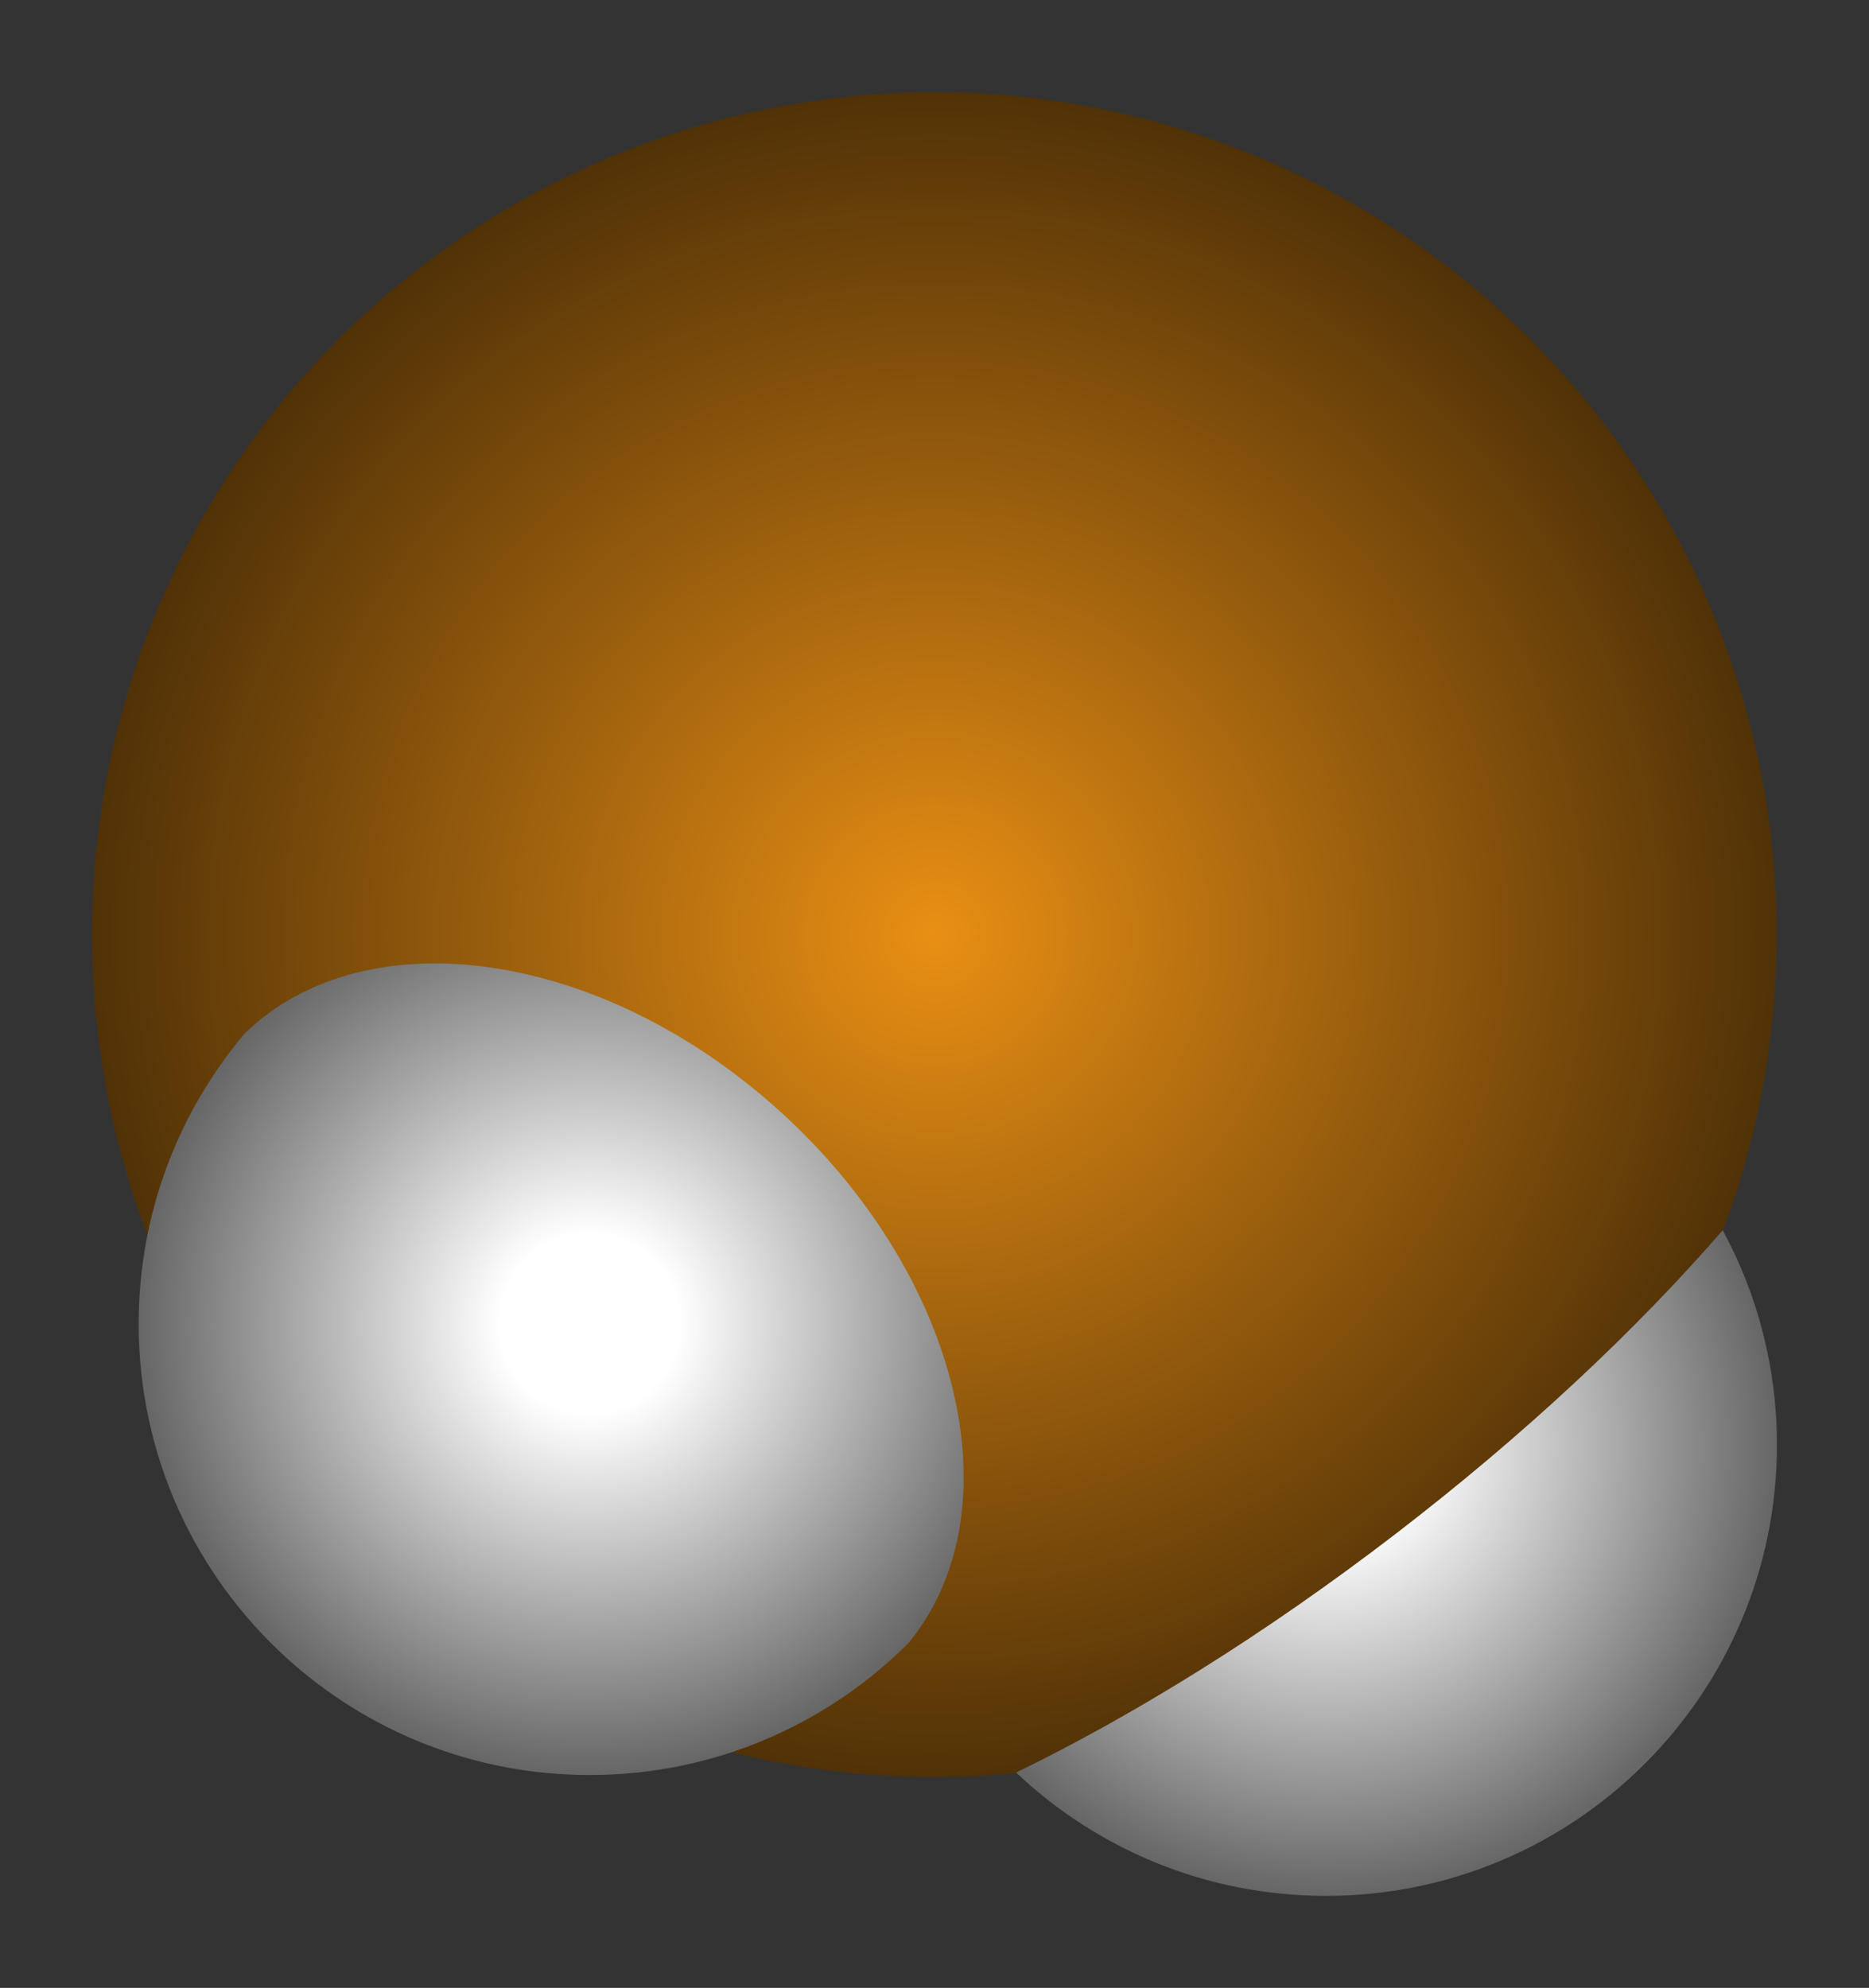
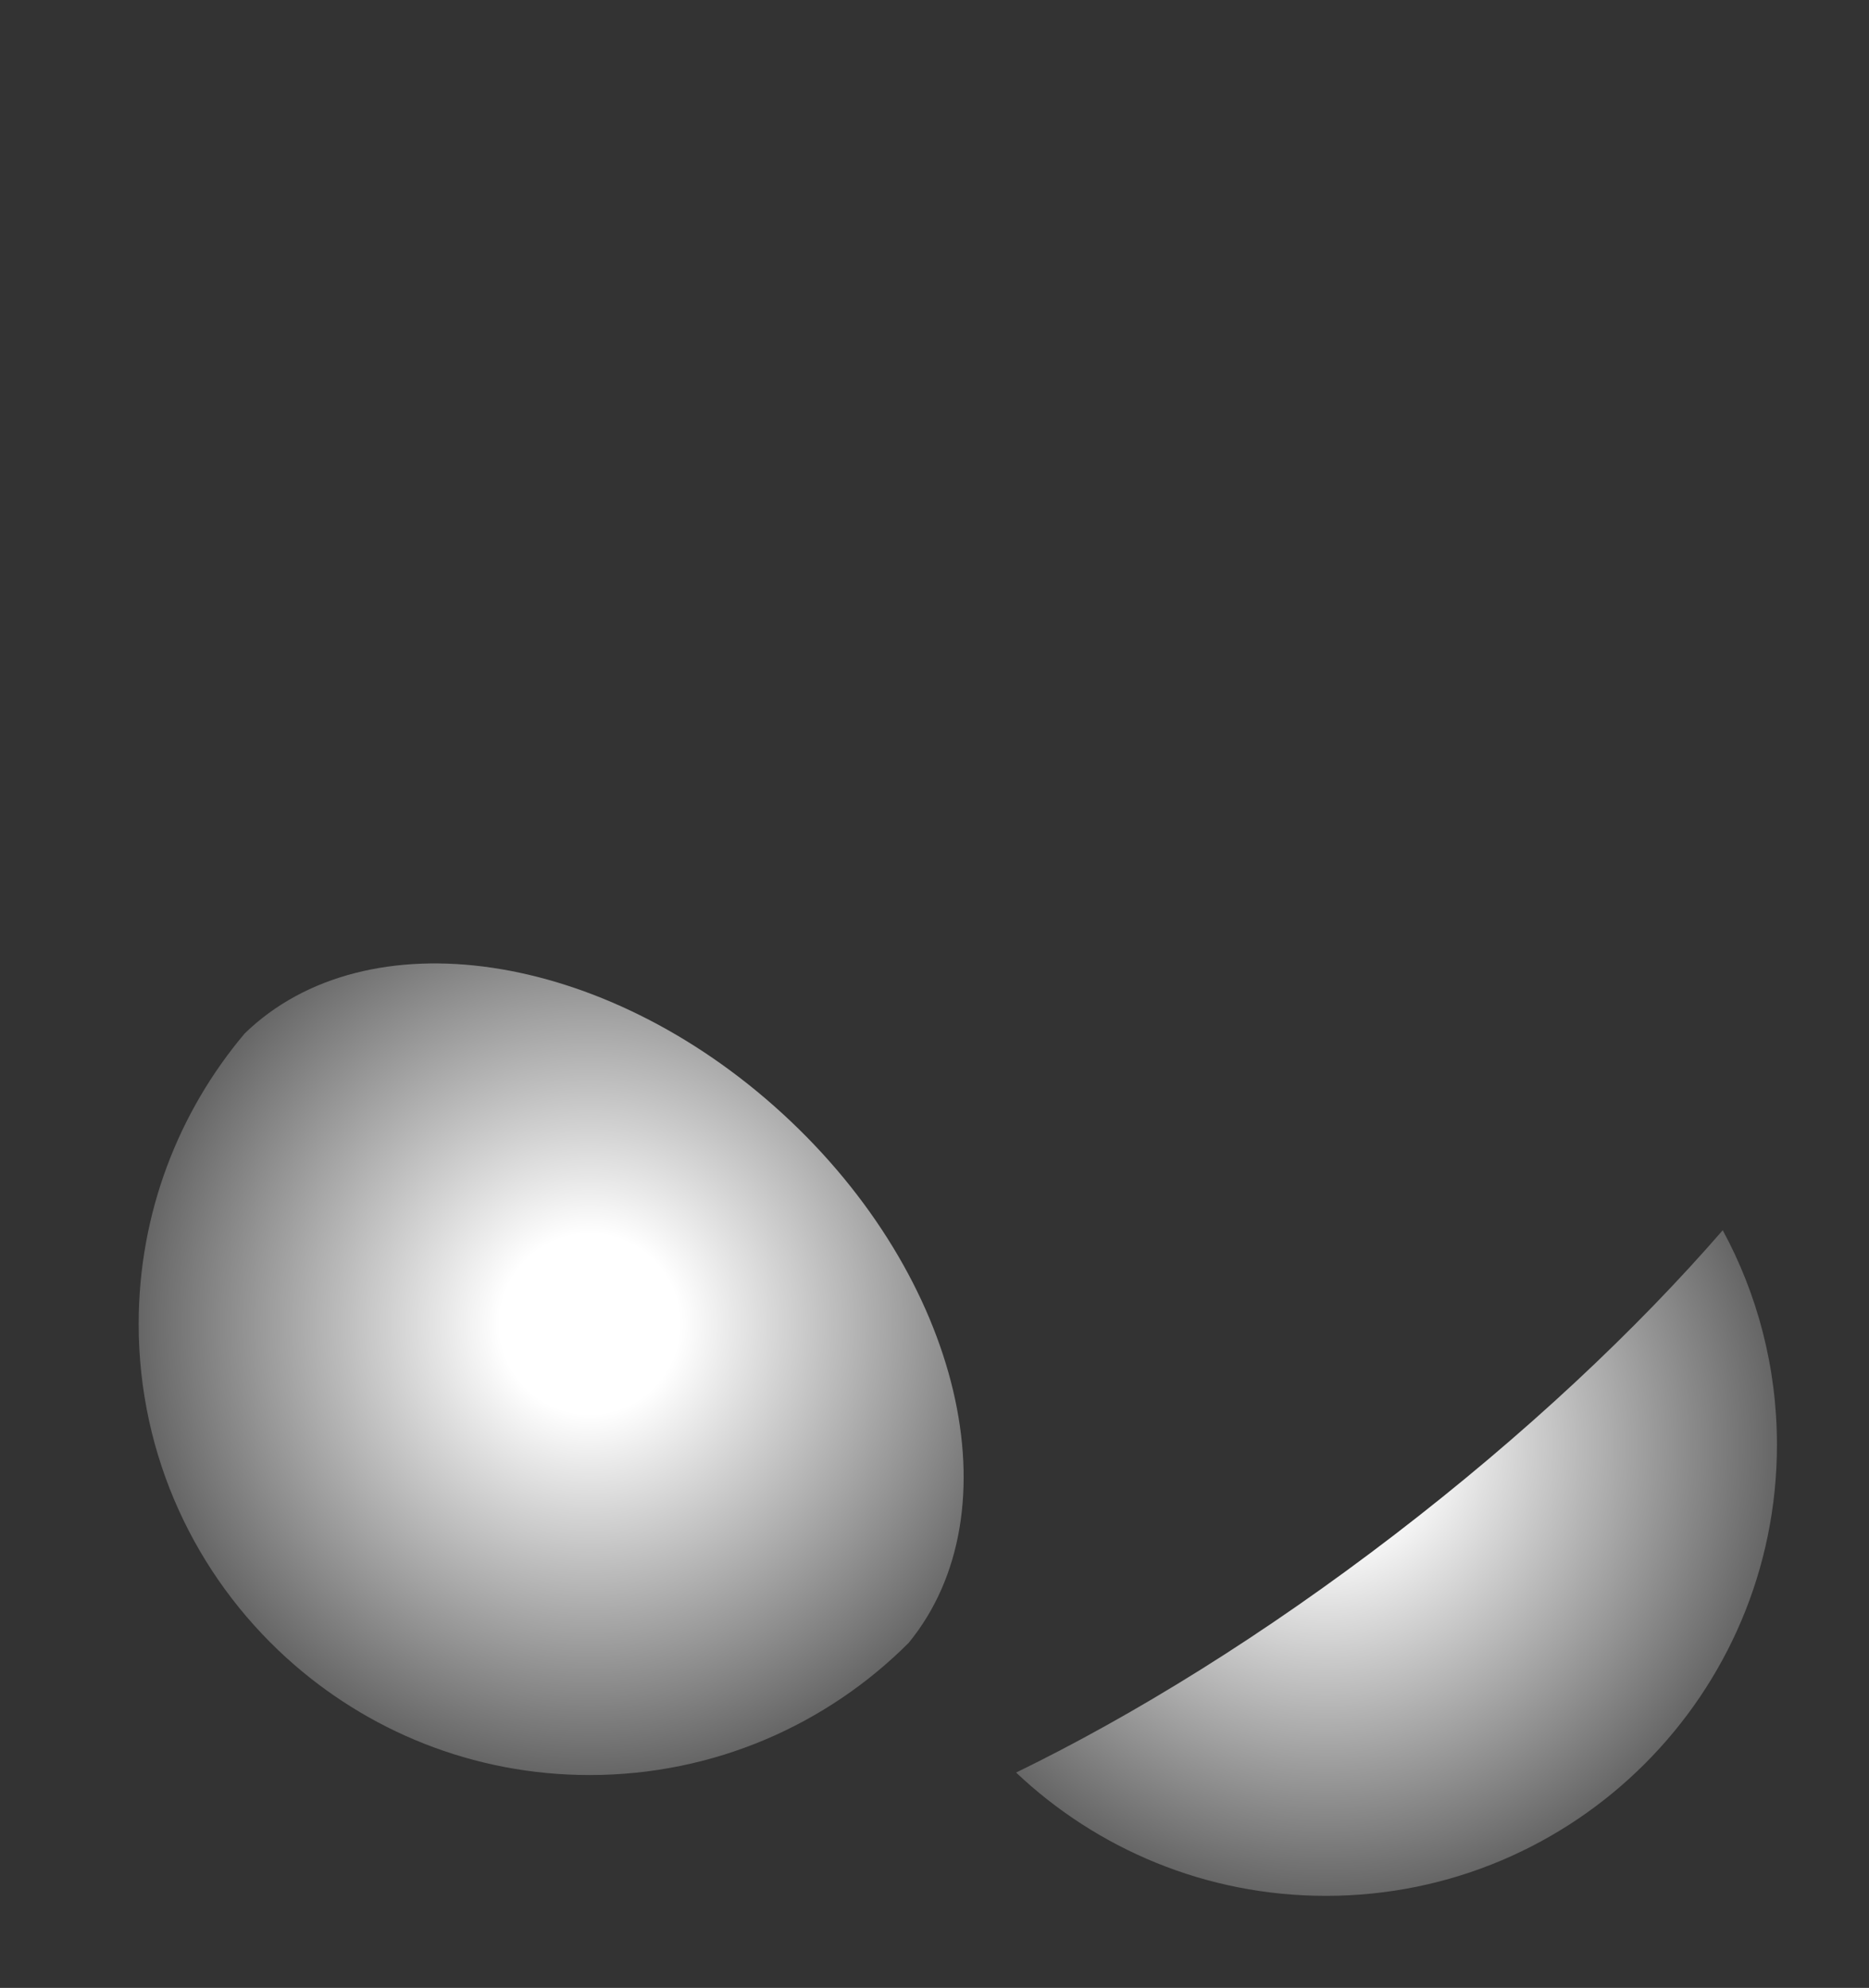
<svg xmlns="http://www.w3.org/2000/svg" xmlns:xlink="http://www.w3.org/1999/xlink" version="1.1" width="1015.284" height="1079.81" id="svg2">
  <rect width="100%" height="100%" fill="#333333" stroke="none" />
  <defs id="defs4">
    <linearGradient id="linearGradient3769">
      <stop id="stop3771" style="stop-color:#ffffff;stop-opacity:1" offset="0" />
      <stop id="stop3775" style="stop-color:#ffffff;stop-opacity:1" offset="0.13" />
      <stop id="stop3773" style="stop-color:#000000;stop-opacity:1" offset="1" />
    </linearGradient>
    <linearGradient id="linearGradient3755">
      <stop id="stop3757" style="stop-color:#e98f14;stop-opacity:1" offset="0" />
      <stop id="stop3759" style="stop-color:#000000;stop-opacity:1" offset="1" />
    </linearGradient>
    <radialGradient cx="577.143" cy="530.934" r="448.571" fx="577.143" fy="530.934" id="radialGradient3761" xlink:href="#linearGradient3755" gradientUnits="userSpaceOnUse" gradientTransform="matrix(1.533,0,0,0.815,-307.343,98.186)" />
    <radialGradient cx="577.143" cy="530.934" r="448.571" fx="577.143" fy="530.934" id="radialGradient3767" xlink:href="#linearGradient3769" gradientUnits="userSpaceOnUse" gradientTransform="matrix(0.664,0.51,-0.51,0.664,142.28,150.704)" />
    <radialGradient cx="577.143" cy="530.934" r="448.571" fx="577.143" fy="530.934" id="radialGradient3779" xlink:href="#linearGradient3769" gradientUnits="userSpaceOnUse" gradientTransform="matrix(1.533,0,0,0.815,-307.343,98.186)" />
    <radialGradient cx="577.143" cy="530.934" r="448.571" fx="577.143" fy="530.934" id="radialGradient3789" xlink:href="#linearGradient3769" gradientUnits="userSpaceOnUse" gradientTransform="matrix(-0.617,0.565,-0.565,-0.617,911.407,798.646)" />
    <radialGradient cx="577.143" cy="530.934" r="448.571" fx="577.143" fy="530.934" id="radialGradient3792" xlink:href="#linearGradient3769" gradientUnits="userSpaceOnUse" gradientTransform="matrix(0.837,0,0,0.837,-320.761,231.826)" />
    <radialGradient cx="577.143" cy="530.934" r="448.571" fx="577.143" fy="530.934" id="radialGradient3800" xlink:href="#linearGradient3769" gradientUnits="userSpaceOnUse" gradientTransform="matrix(0.51,-0.664,0.664,0.51,186.923,697.559)" />
    <radialGradient cx="577.143" cy="530.934" r="448.571" fx="577.143" fy="530.934" id="radialGradient3767-1" xlink:href="#linearGradient3769-7" gradientUnits="userSpaceOnUse" gradientTransform="matrix(1.533,0,0,0.815,-307.343,98.186)" />
    <linearGradient id="linearGradient3769-7">
      <stop id="stop3771-4" style="stop-color:#ffffff;stop-opacity:1" offset="0" />
      <stop id="stop3775-0" style="stop-color:#ffffff;stop-opacity:1" offset="0.13" />
      <stop id="stop3773-9" style="stop-color:#000000;stop-opacity:1" offset="1" />
    </linearGradient>
    <radialGradient cx="577.143" cy="530.934" r="448.571" fx="577.143" fy="530.934" id="radialGradient3818" xlink:href="#linearGradient3769-7" gradientUnits="userSpaceOnUse" gradientTransform="matrix(-0.617,0.565,-0.565,-0.617,911.407,798.646)" />
    <radialGradient cx="577.143" cy="530.934" r="448.571" fx="577.143" fy="530.934" id="radialGradient3845" xlink:href="#linearGradient3769-7" gradientUnits="userSpaceOnUse" gradientTransform="matrix(0.837,0,0,0.837,-150.22,310.428)" />
    <radialGradient cx="577.143" cy="530.934" r="448.571" fx="577.143" fy="530.934" id="radialGradient3854" xlink:href="#linearGradient3769" gradientUnits="userSpaceOnUse" gradientTransform="matrix(0.51,-0.664,0.664,0.51,186.923,697.559)" />
    <radialGradient cx="577.143" cy="530.934" r="448.571" fx="577.143" fy="530.934" id="radialGradient3857" xlink:href="#linearGradient3769" gradientUnits="userSpaceOnUse" gradientTransform="matrix(0.837,0,0,0.837,249.748,376.073)" />
  </defs>
  <g transform="translate(-12.545,-35.668)" id="layer1">
-     <path d="m 1025.714,530.934 a 448.571,238.571 0 1 1 -897.143,0 448.571,238.571 0 1 1 897.143,0 z" transform="matrix(1.02,0,-2.607637e-8,1.918,-68.586,-474.984)" id="path2985" style="fill:url(#radialGradient3761);fill-opacity:1;stroke:none" />
    <path d="M 948.376,703.911 C 901.434,758.044 840.713,815.12 770.221,869.211 699.75,923.285 628.933,967.17 564.511,998.5 c 43.894,41.513 103.117,66.978 168.303,66.978 135.31,0 245.014,-109.693 245.014,-245.003 -10e-6,-42.204 -10.662,-81.902 -29.452,-116.564 z" id="path3765" style="fill:url(#radialGradient3857);fill-opacity:1;stroke:none" />
    <path d="m 168.14,936.178 c 43.509,39.545 101.303,63.674 164.729,63.674 67.655,10e-6 128.922,-27.437 173.258,-71.774 0.02,-0.024 0.044,-0.045 0.063,-0.069 58.394,-71.359 28.737,-198.269 -68.598,-287.46 -97.214,-89.081 -226.041,-107.644 -292.113,-43.537 -35.947,42.634 -57.606,97.697 -57.606,157.829 -10e-7,71.883 30.956,136.519 80.266,181.337 z" id="path3765-4" style="fill:url(#radialGradient3845);fill-opacity:1;stroke:none" />
  </g>
</svg>